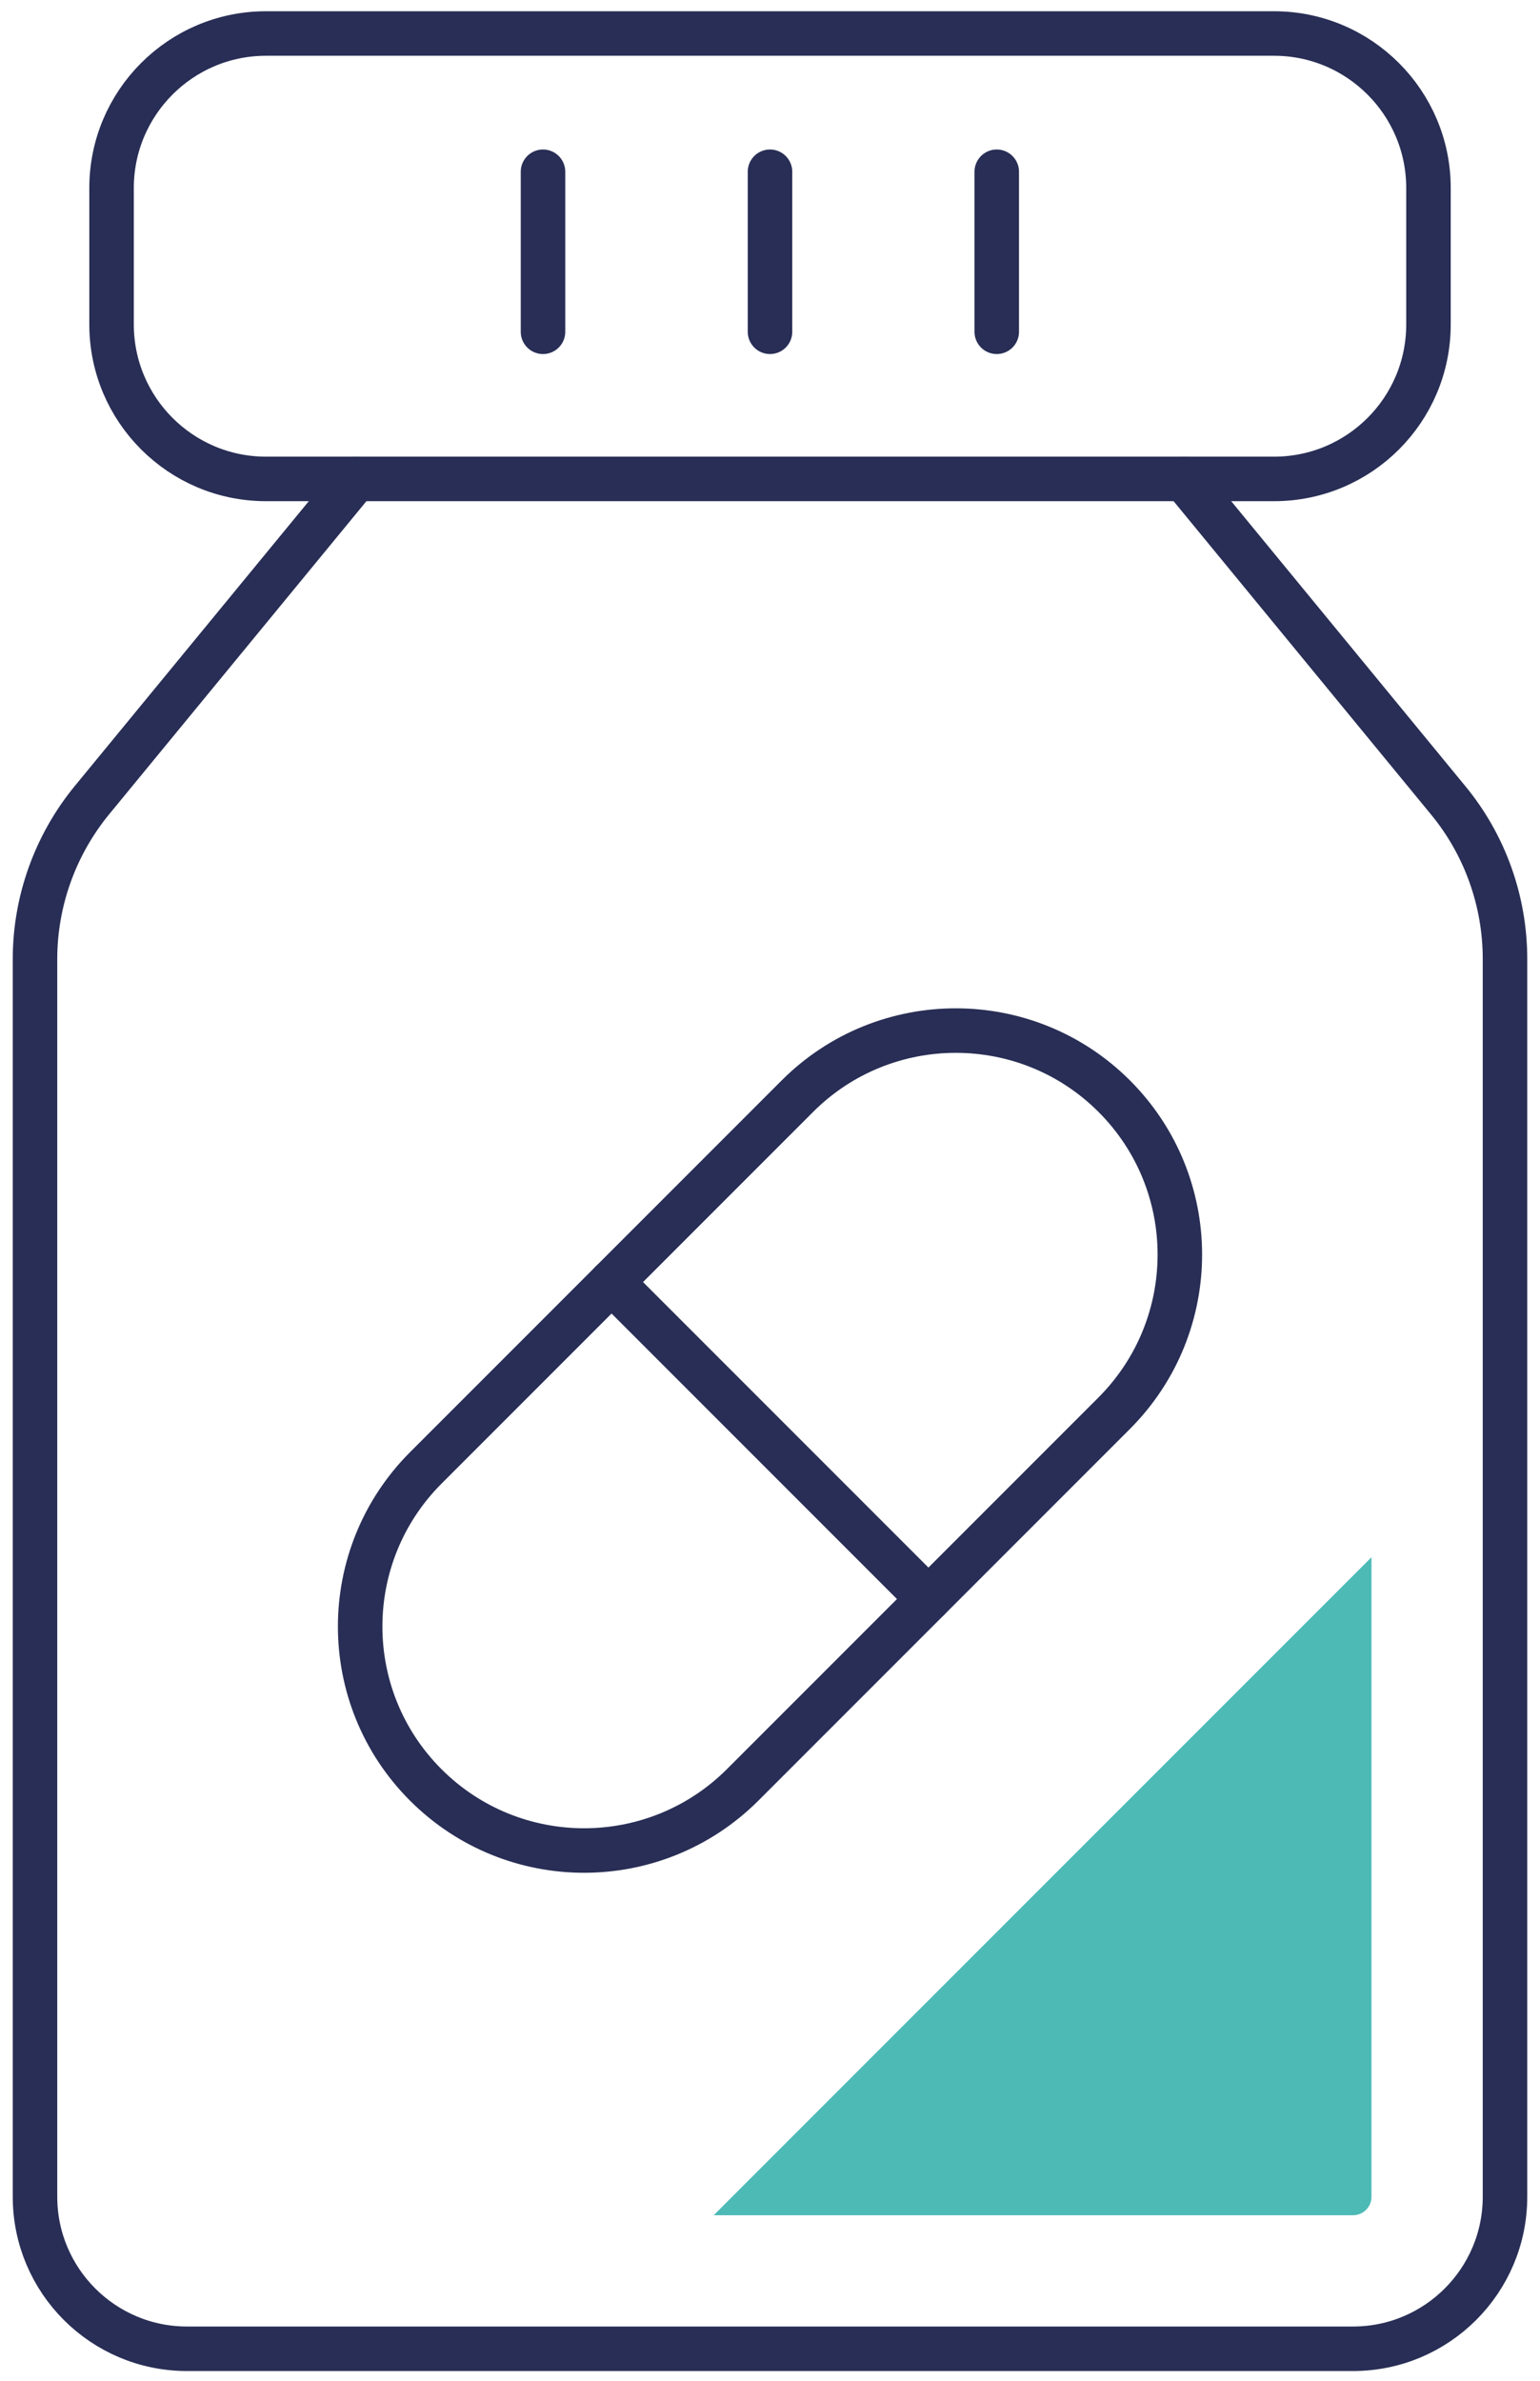
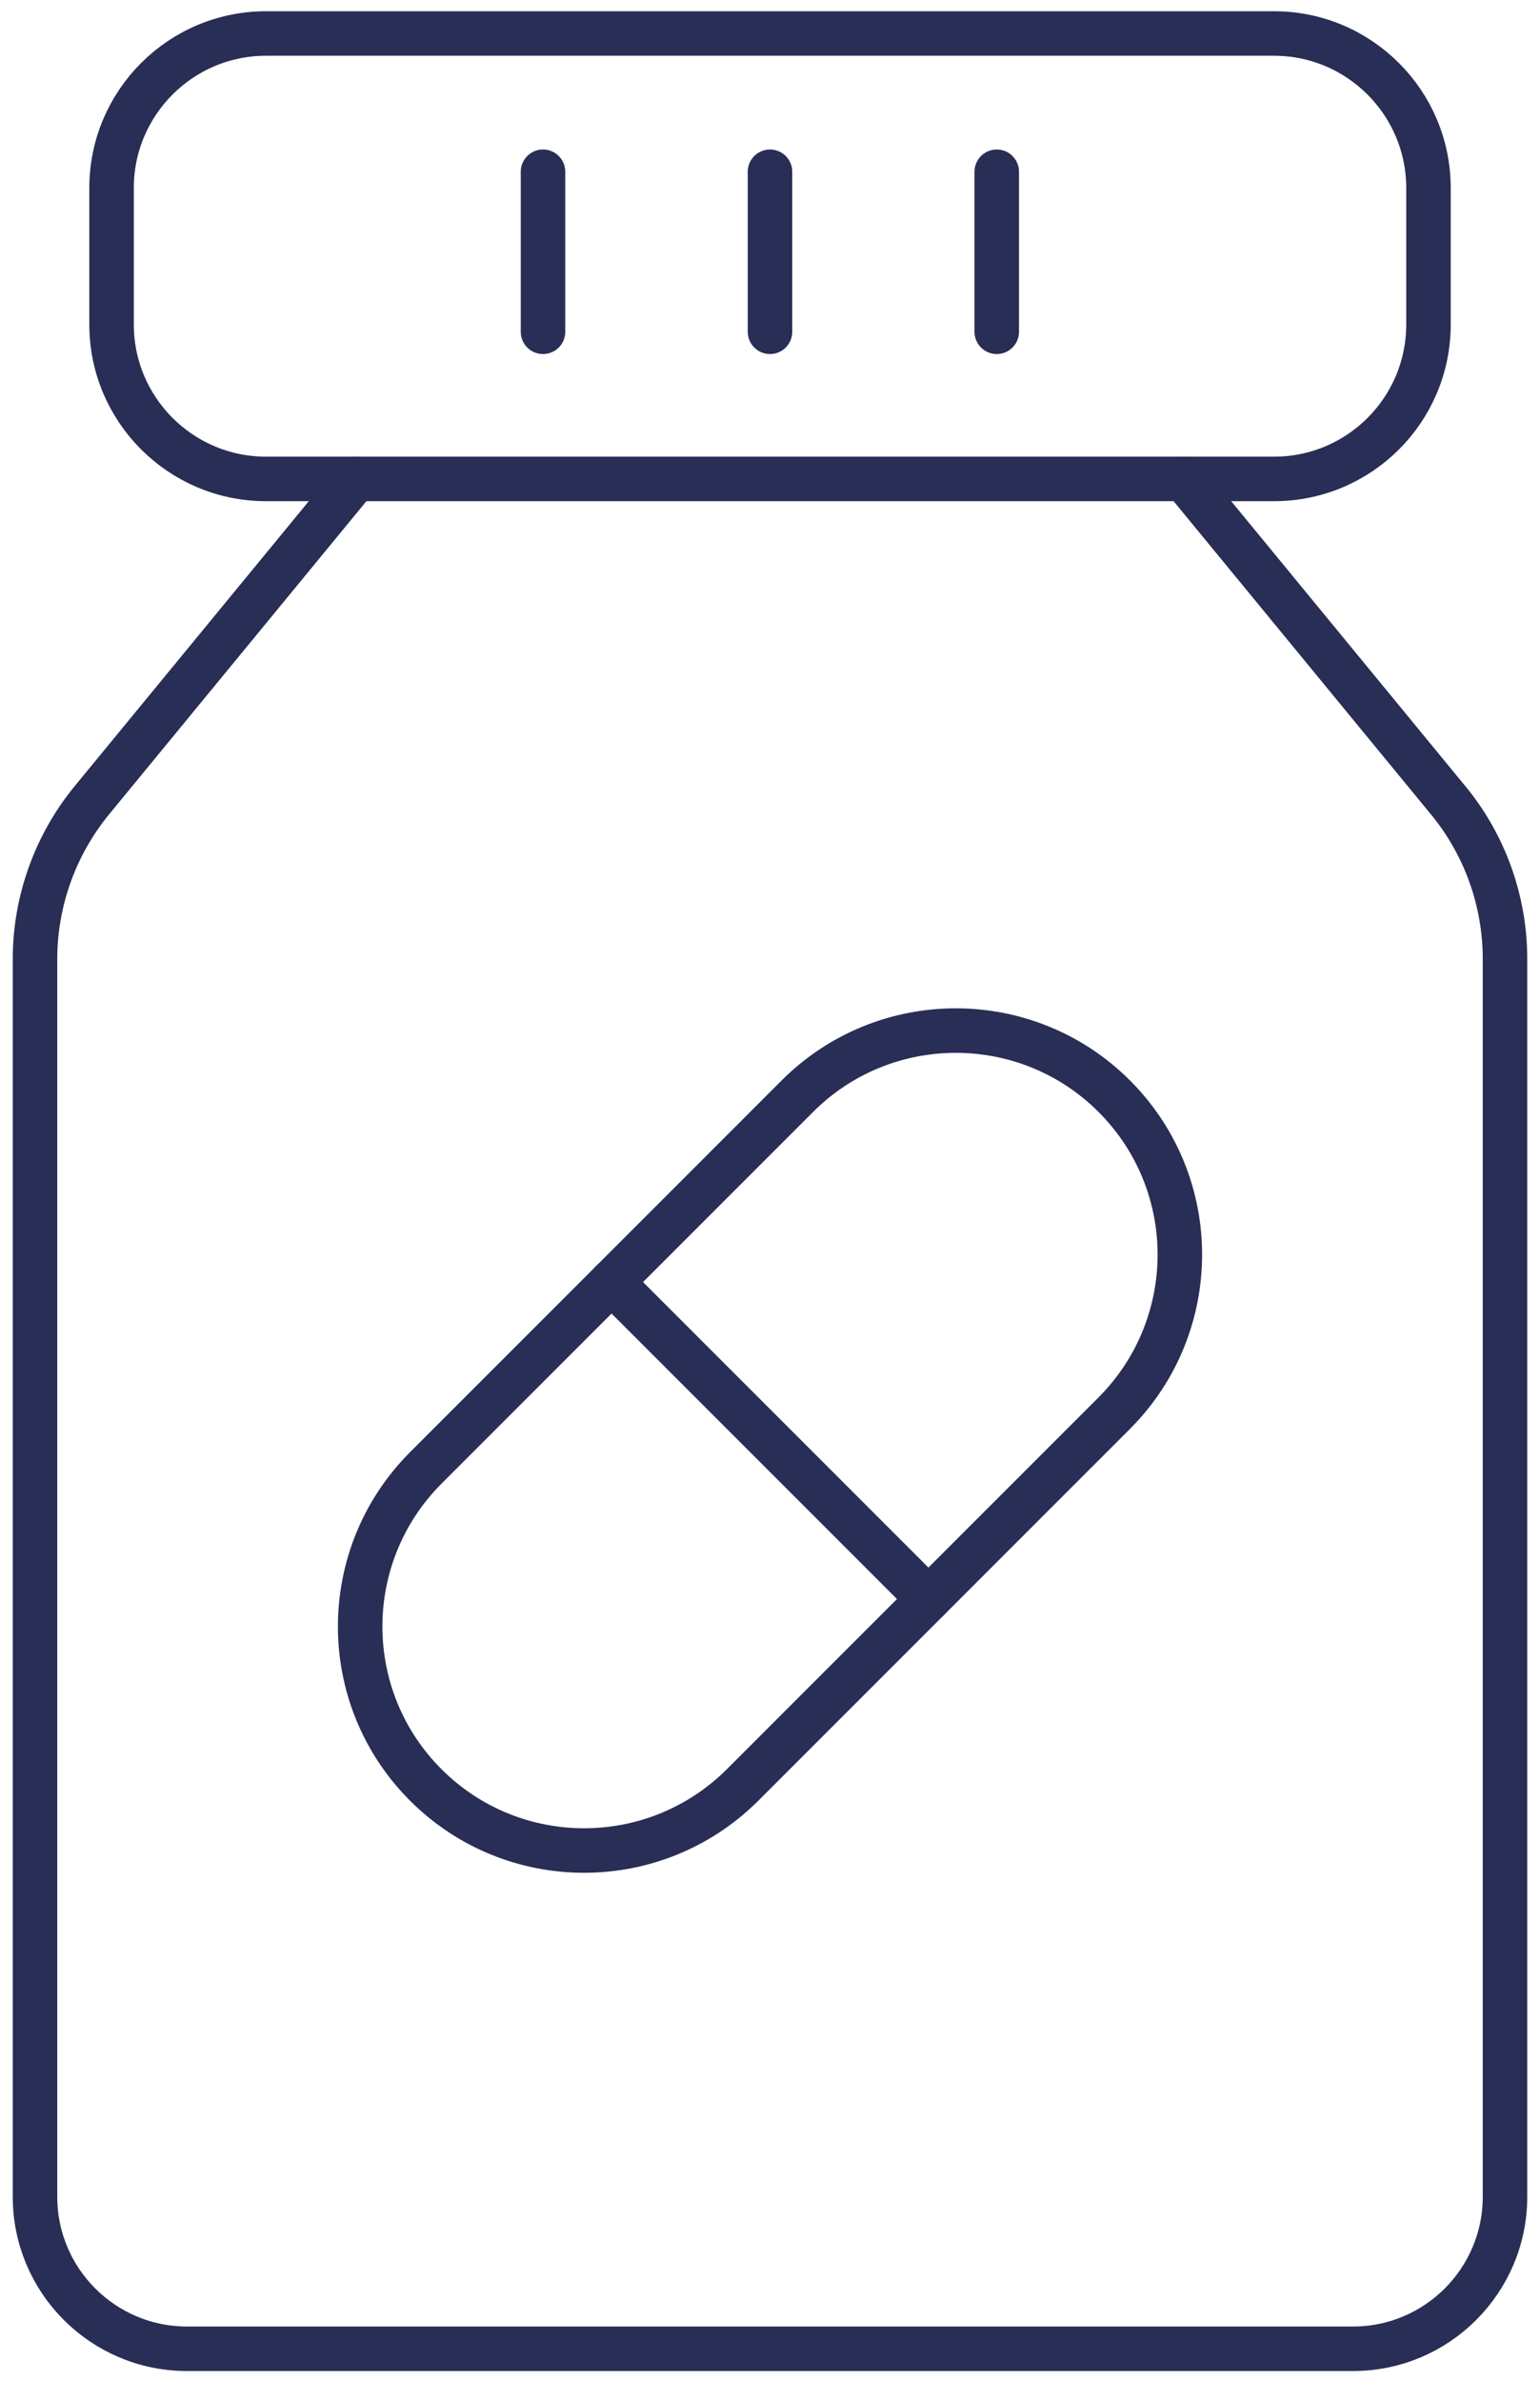
<svg xmlns="http://www.w3.org/2000/svg" width="88" height="136" viewBox="0 0 88 136" fill="none">
  <path d="M24.328 101.962C19.331 96.965 19.331 88.865 24.328 83.855L45.564 62.619C50.561 57.622 58.674 57.622 63.671 62.619C68.669 67.616 68.669 75.716 63.671 80.726L42.436 101.962C37.426 106.959 29.325 106.959 24.328 101.962Z" stroke="#282E55" stroke-width="2.543" stroke-miterlimit="10" stroke-linecap="round" stroke-linejoin="round" />
  <path d="M34.945 73.236L53.053 91.344" stroke="#282E55" stroke-width="2.543" stroke-miterlimit="10" stroke-linecap="round" stroke-linejoin="round" />
  <path d="M20.336 27.359L5.255 45.708C3.157 48.264 2 51.481 2 54.787V125.487C2 130.281 5.891 134.172 10.684 134.172H77.316C82.109 134.172 86 130.281 86 125.487V54.787C86 51.481 84.856 48.264 82.745 45.708L67.664 27.359" stroke="#282E55" stroke-width="2.543" stroke-miterlimit="10" stroke-linecap="round" stroke-linejoin="round" />
  <path d="M72.802 27.358H15.2C10.329 27.358 6.375 23.404 6.375 18.534V10.739C6.375 5.869 10.329 1.914 15.2 1.914H72.802C77.672 1.914 81.627 5.869 81.627 10.739V18.534C81.627 23.416 77.672 27.358 72.802 27.358Z" stroke="#282E55" stroke-width="2.543" stroke-miterlimit="10" stroke-linecap="round" stroke-linejoin="round" />
  <path d="M31.029 9.811V18.953" stroke="#282E55" stroke-width="2.543" stroke-miterlimit="10" stroke-linecap="round" stroke-linejoin="round" />
  <path d="M44 9.811V18.953" stroke="#282E55" stroke-width="2.543" stroke-miterlimit="10" stroke-linecap="round" stroke-linejoin="round" />
  <path d="M56.957 9.811V18.953" stroke="#282E55" stroke-width="2.543" stroke-miterlimit="10" stroke-linecap="round" stroke-linejoin="round" />
-   <path d="M78.371 125.488V88.955L40.783 126.543H77.316C77.901 126.543 78.371 126.072 78.371 125.488Z" fill="#4DBAB6" />
</svg>